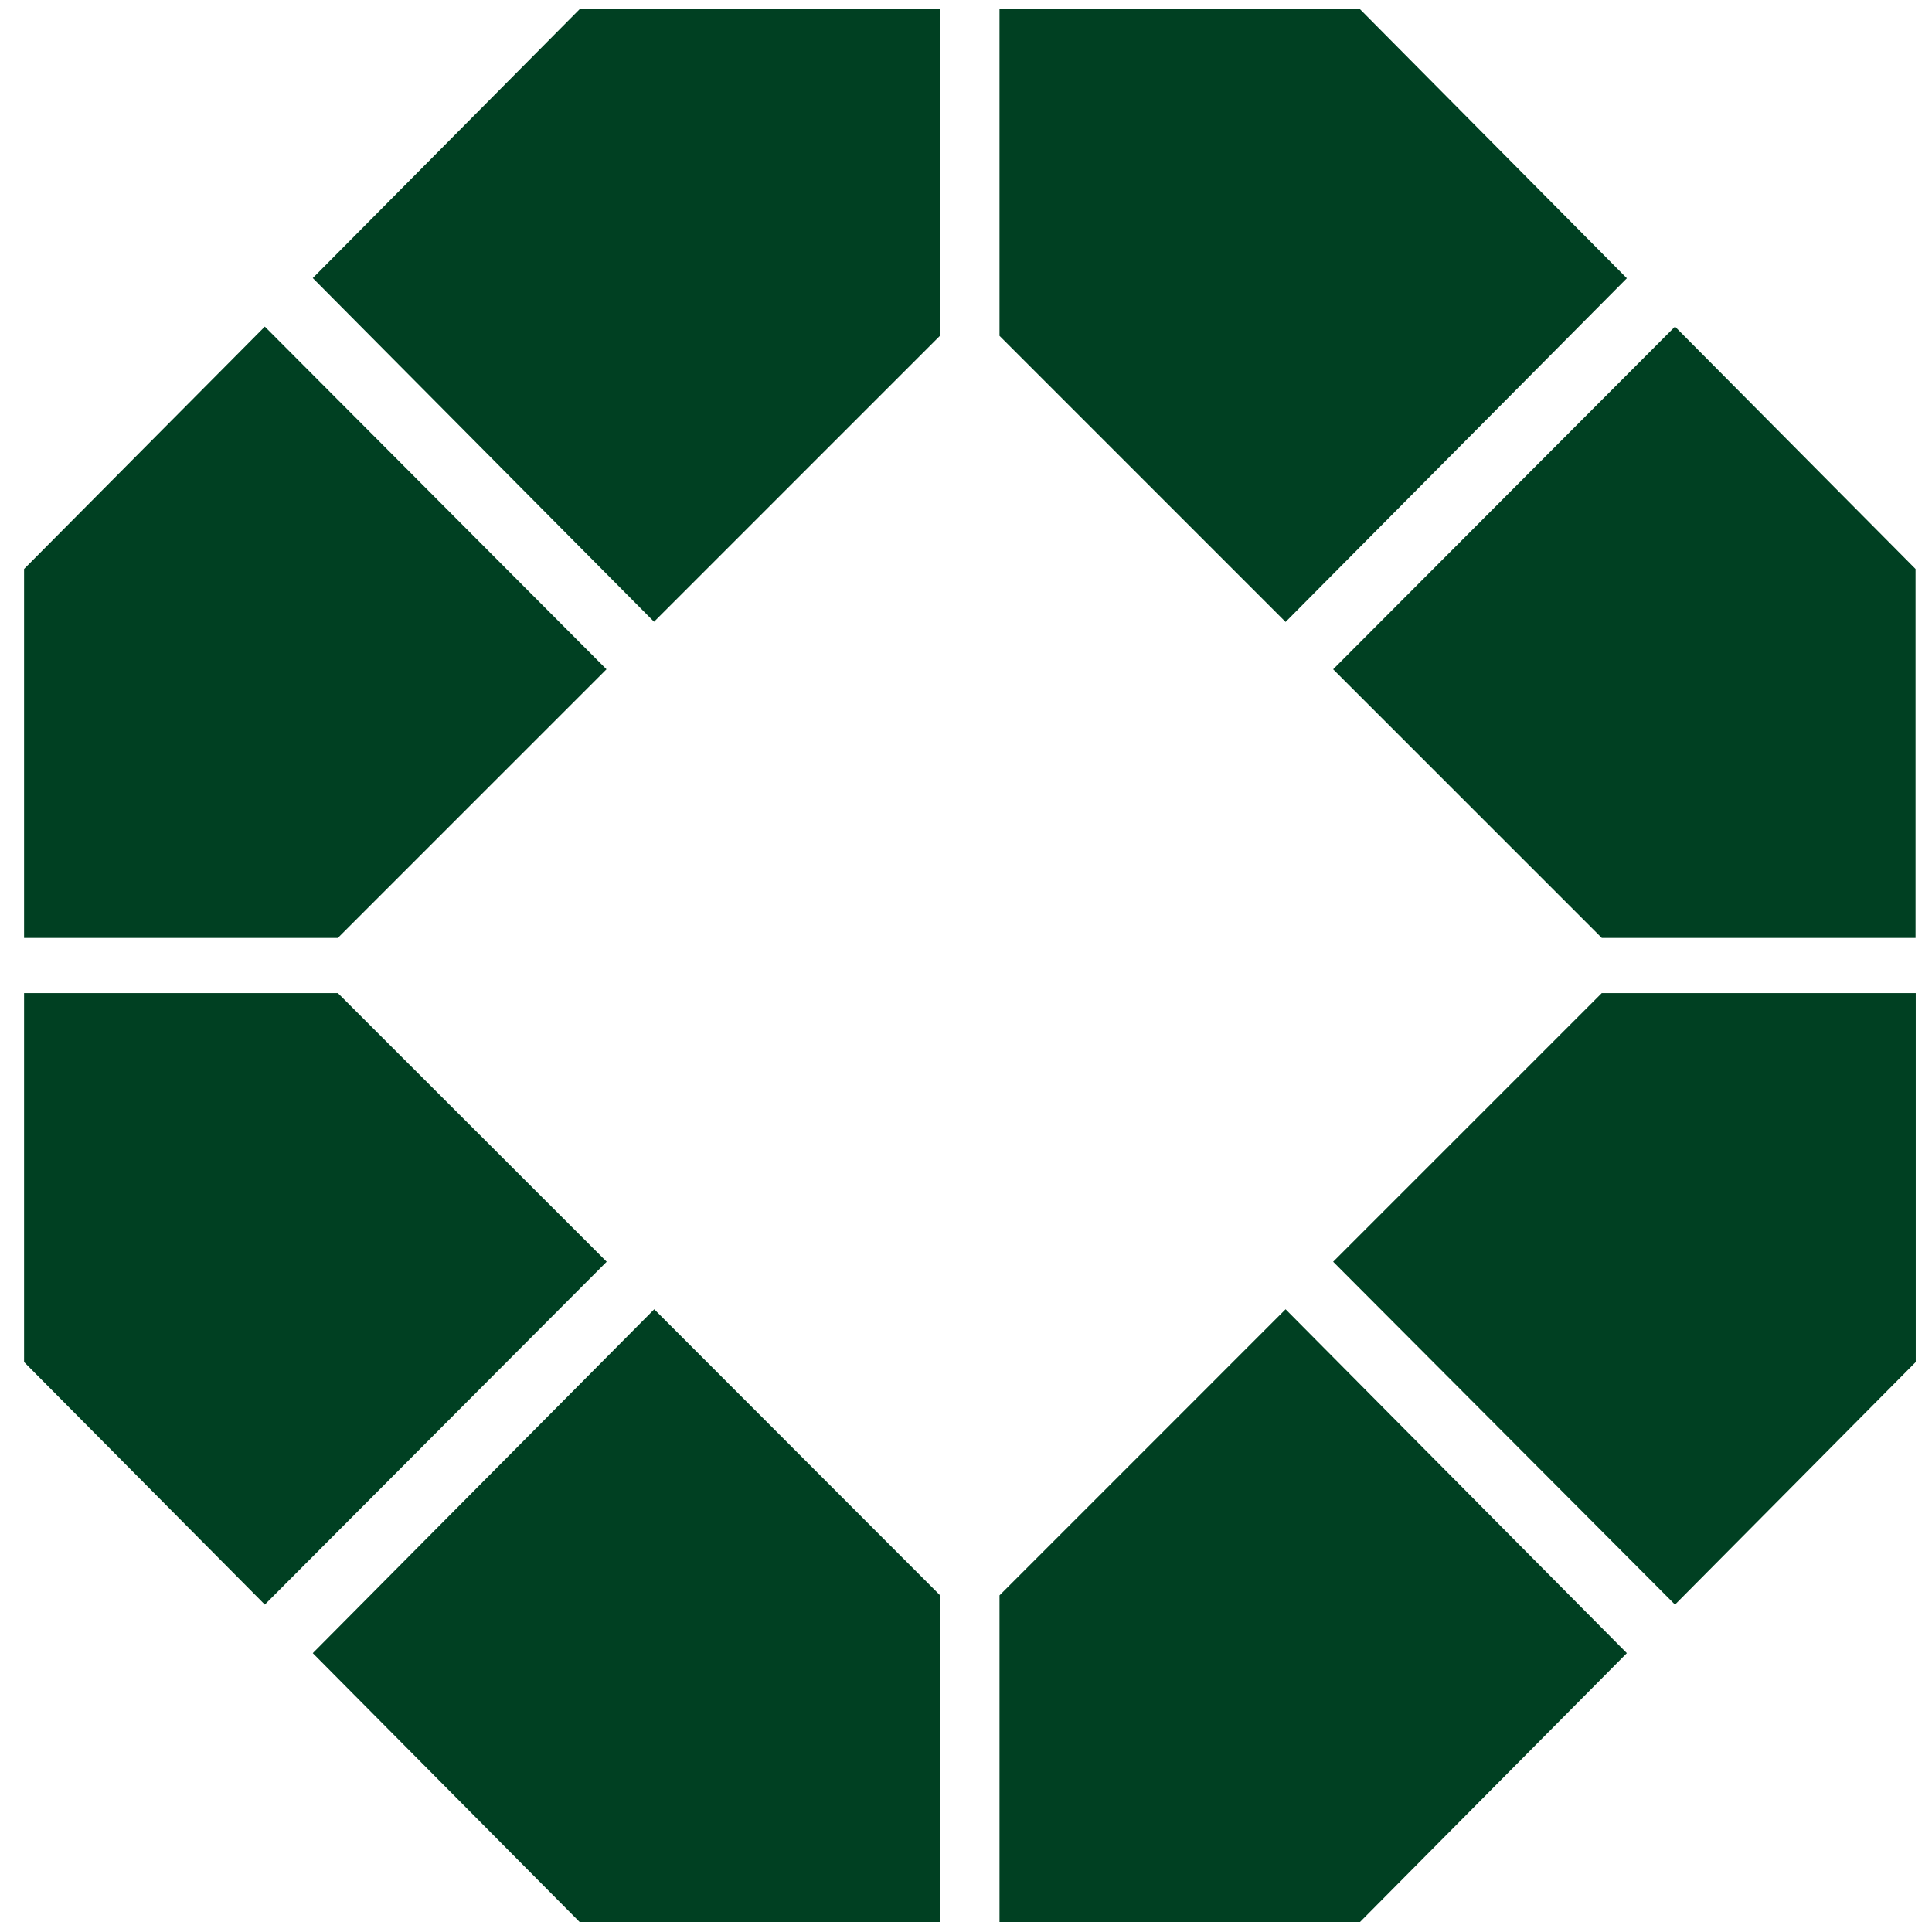
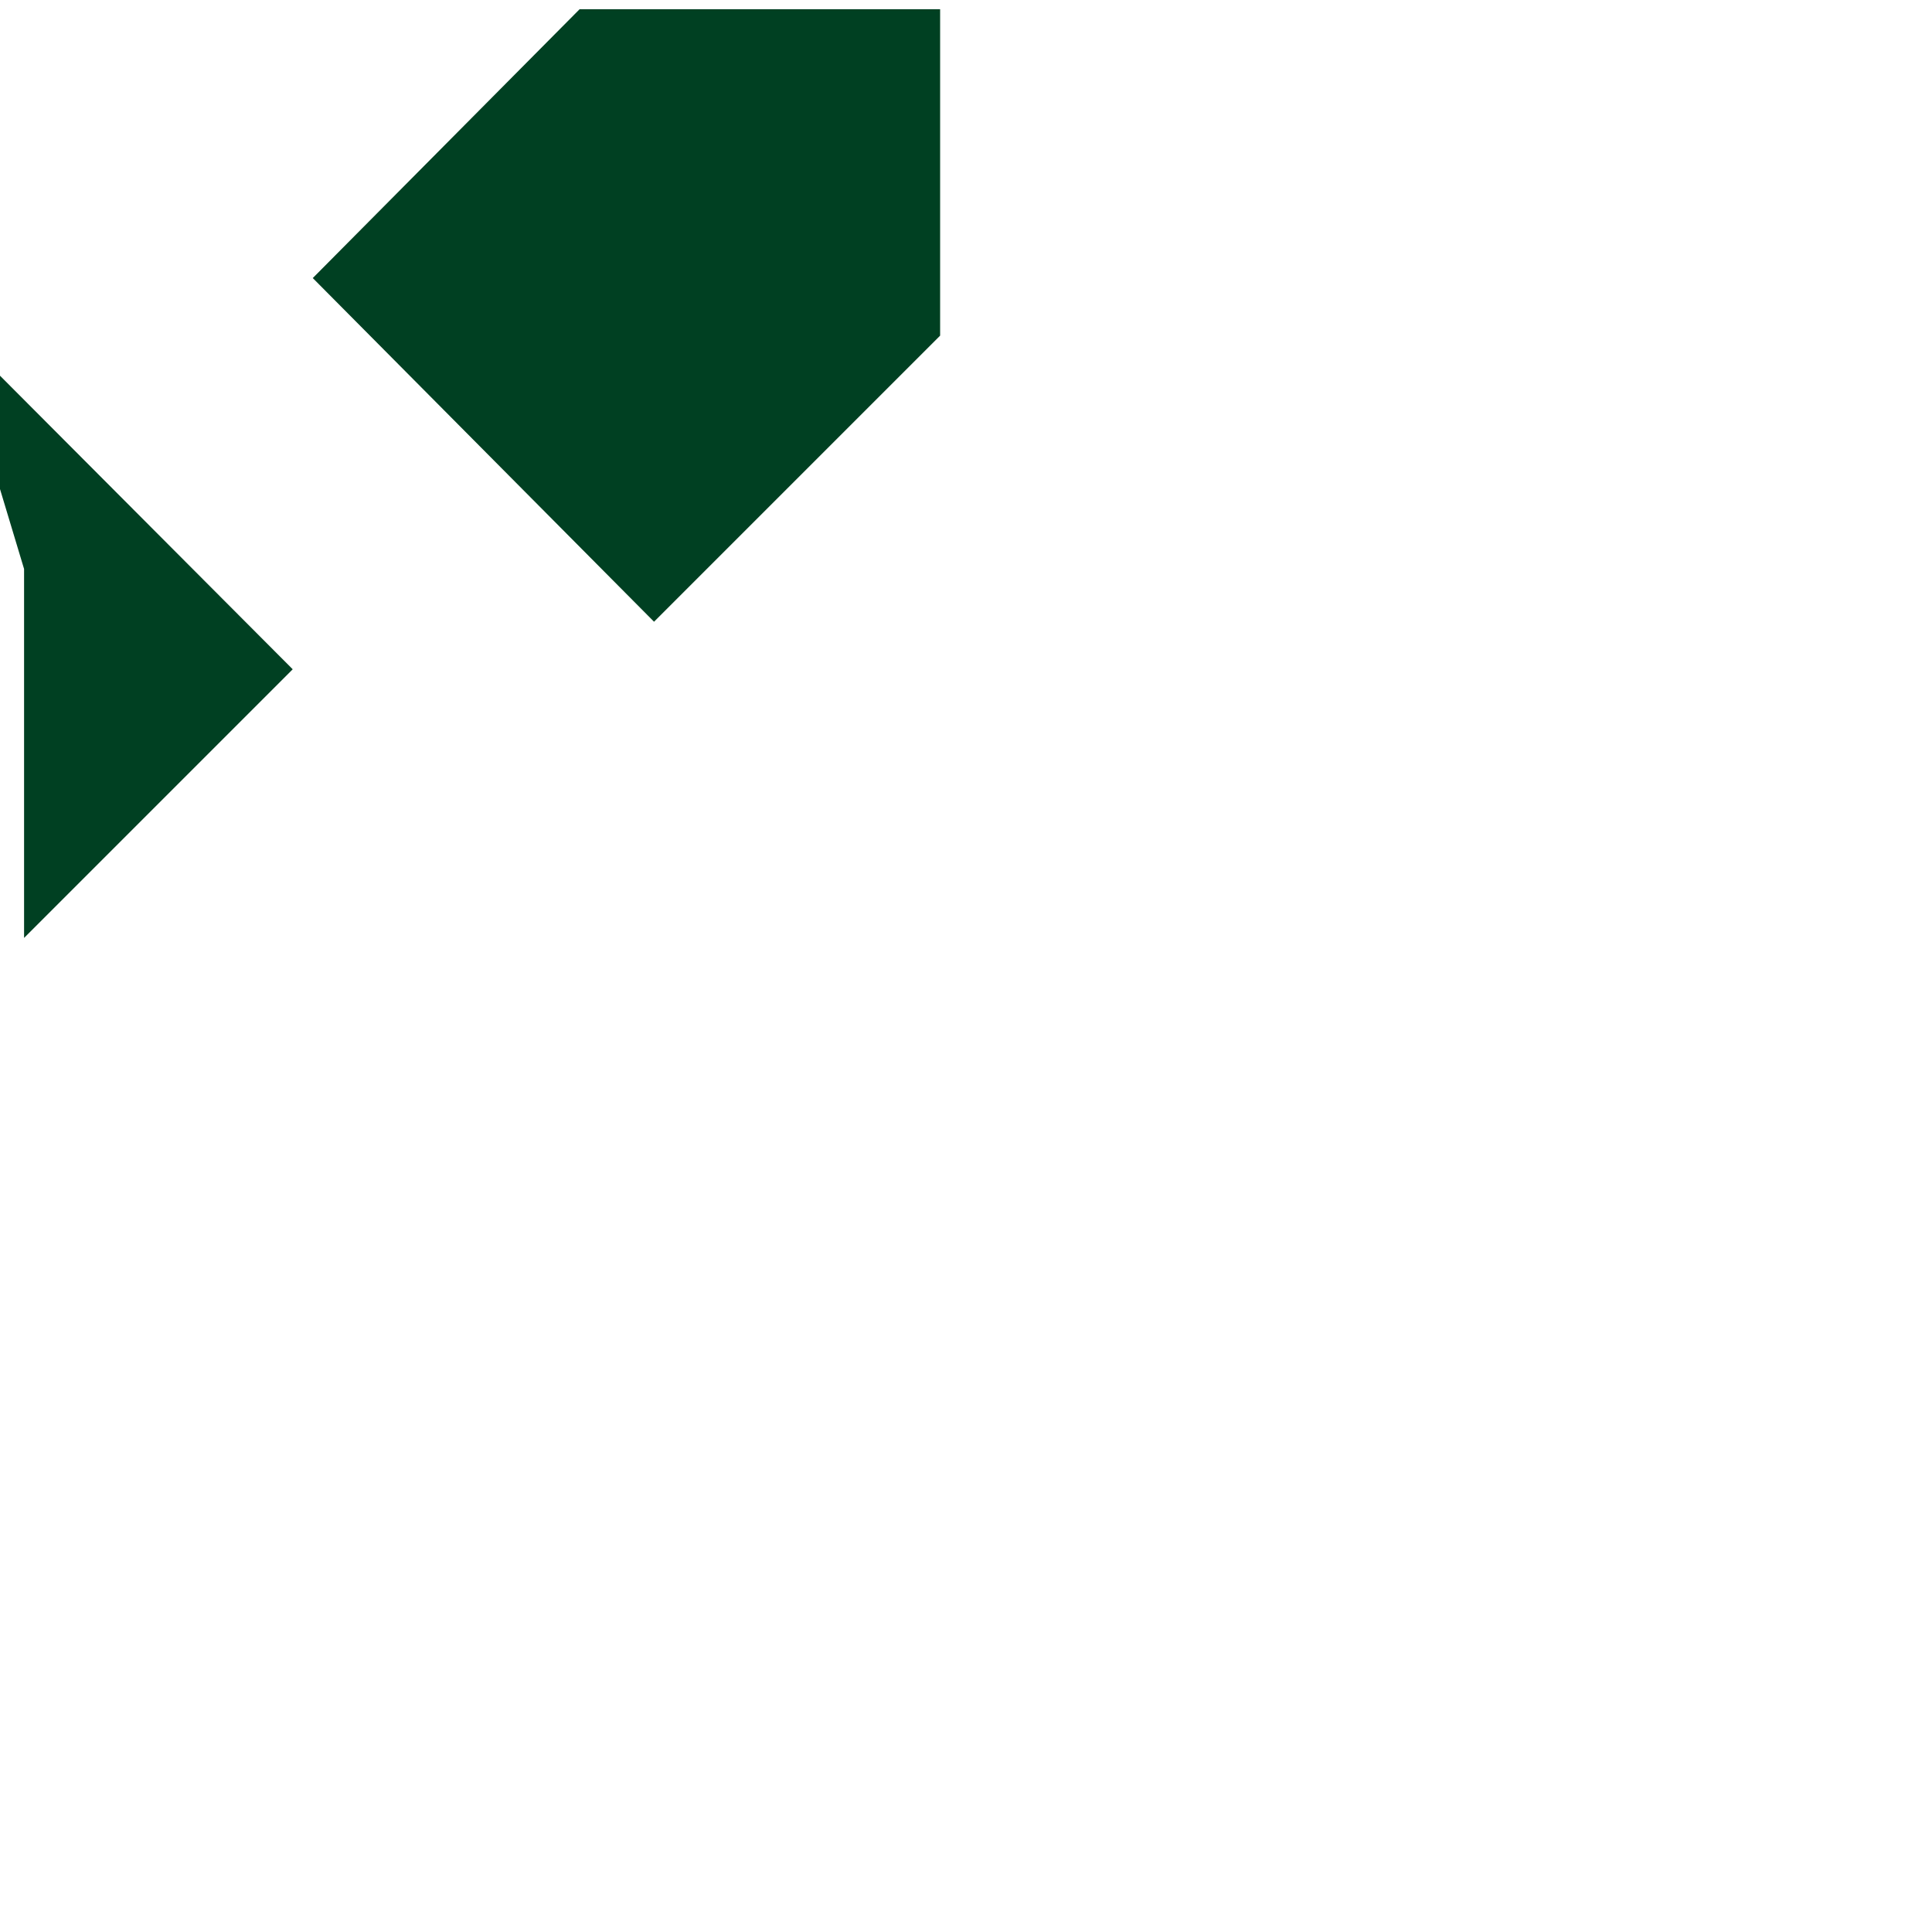
<svg xmlns="http://www.w3.org/2000/svg" viewBox="0 0 963 963">
  <g clip-rule="evenodd" fill="#004022" fill-rule="evenodd">
-     <path d="m12 283.6v183.9h156.4l133.9-133.9-170.3-170.8zm276.9-279-133 134 170.1 171.3 142.6-142.6v-162.7z" />
-     <path d="m677.9 4.6h-179.7v162.8l142.6 142.6 170.1-171.3zm157 158.2-170.4 170.8 133.9 133.9h156.4v-183.9z" />
-     <path d="m168.4 495h-156.4v183.9l120 120.9 170.4-170.9zm157.7 157.6-170.2 171.4 133 134h179.7v-162.8z" />
-     <path d="m498.2 795.2v162.8h179.7l133-134-170.1-171.4zm300.2-300.2-133.9 133.9 170.4 170.9 120-120.9v-183.9z" />
+     <path d="m12 283.6v183.9l133.9-133.9-170.3-170.8zm276.9-279-133 134 170.1 171.3 142.6-142.6v-162.7z" />
  </g>
</svg>